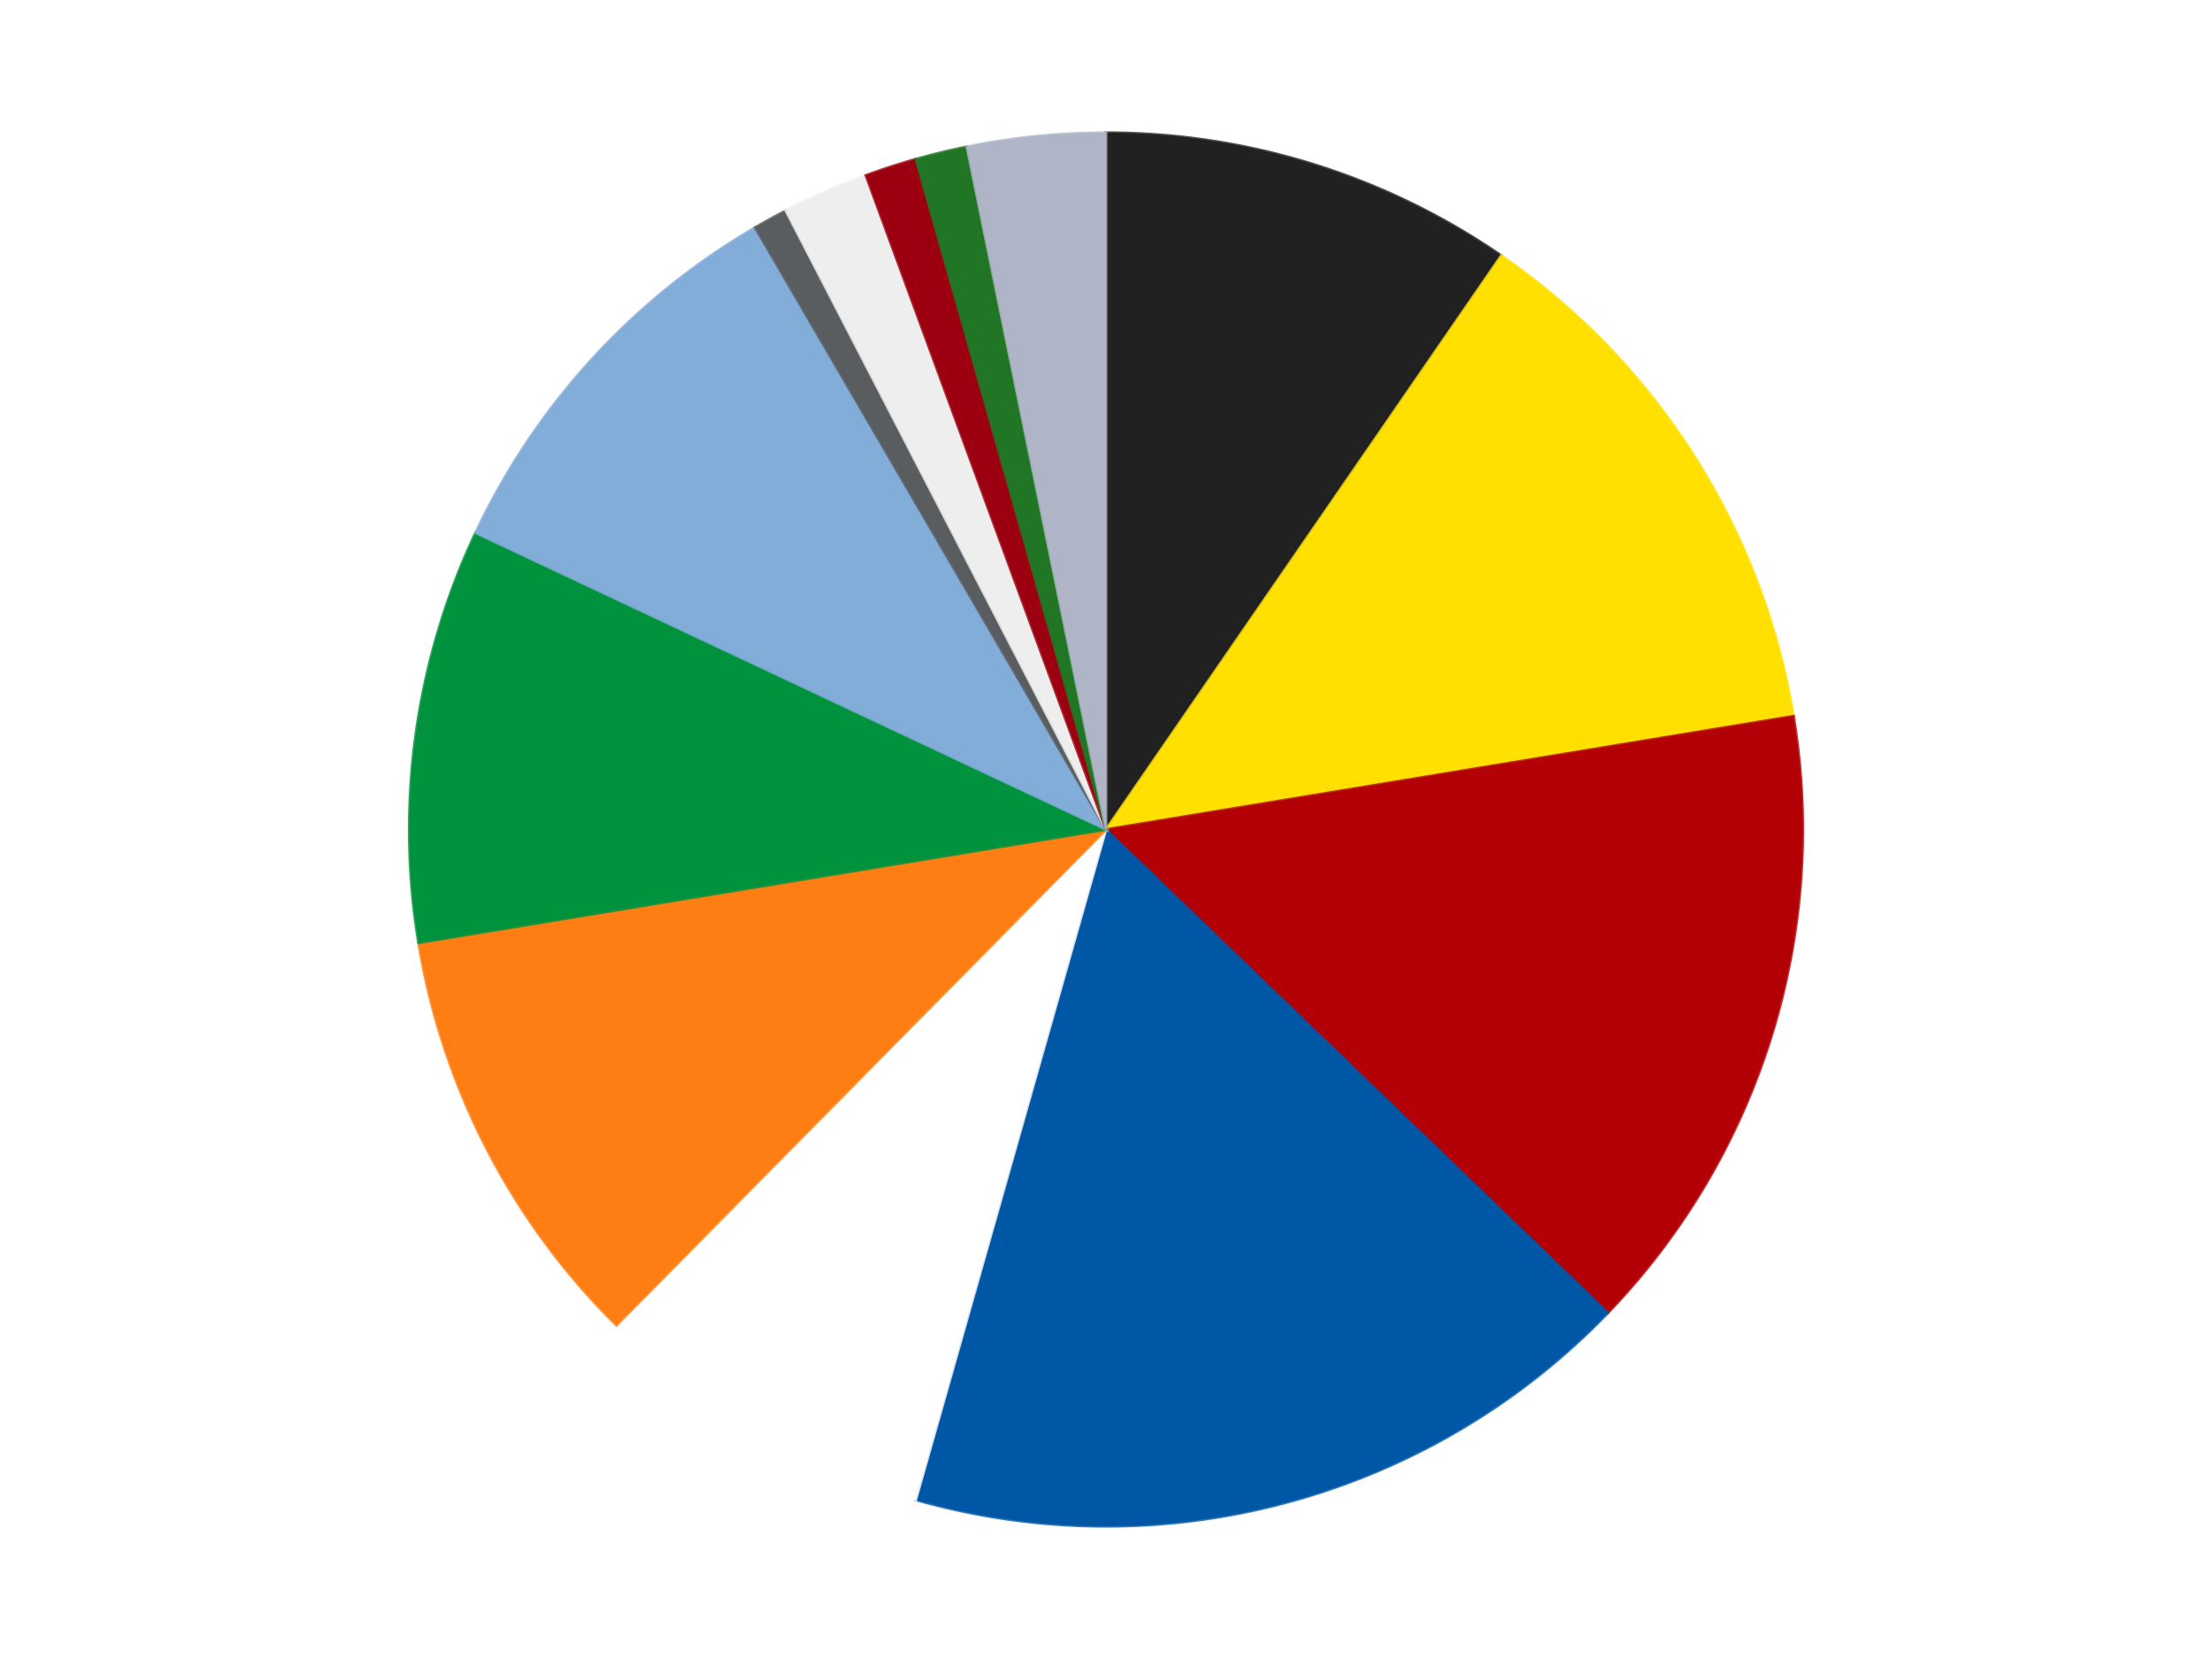
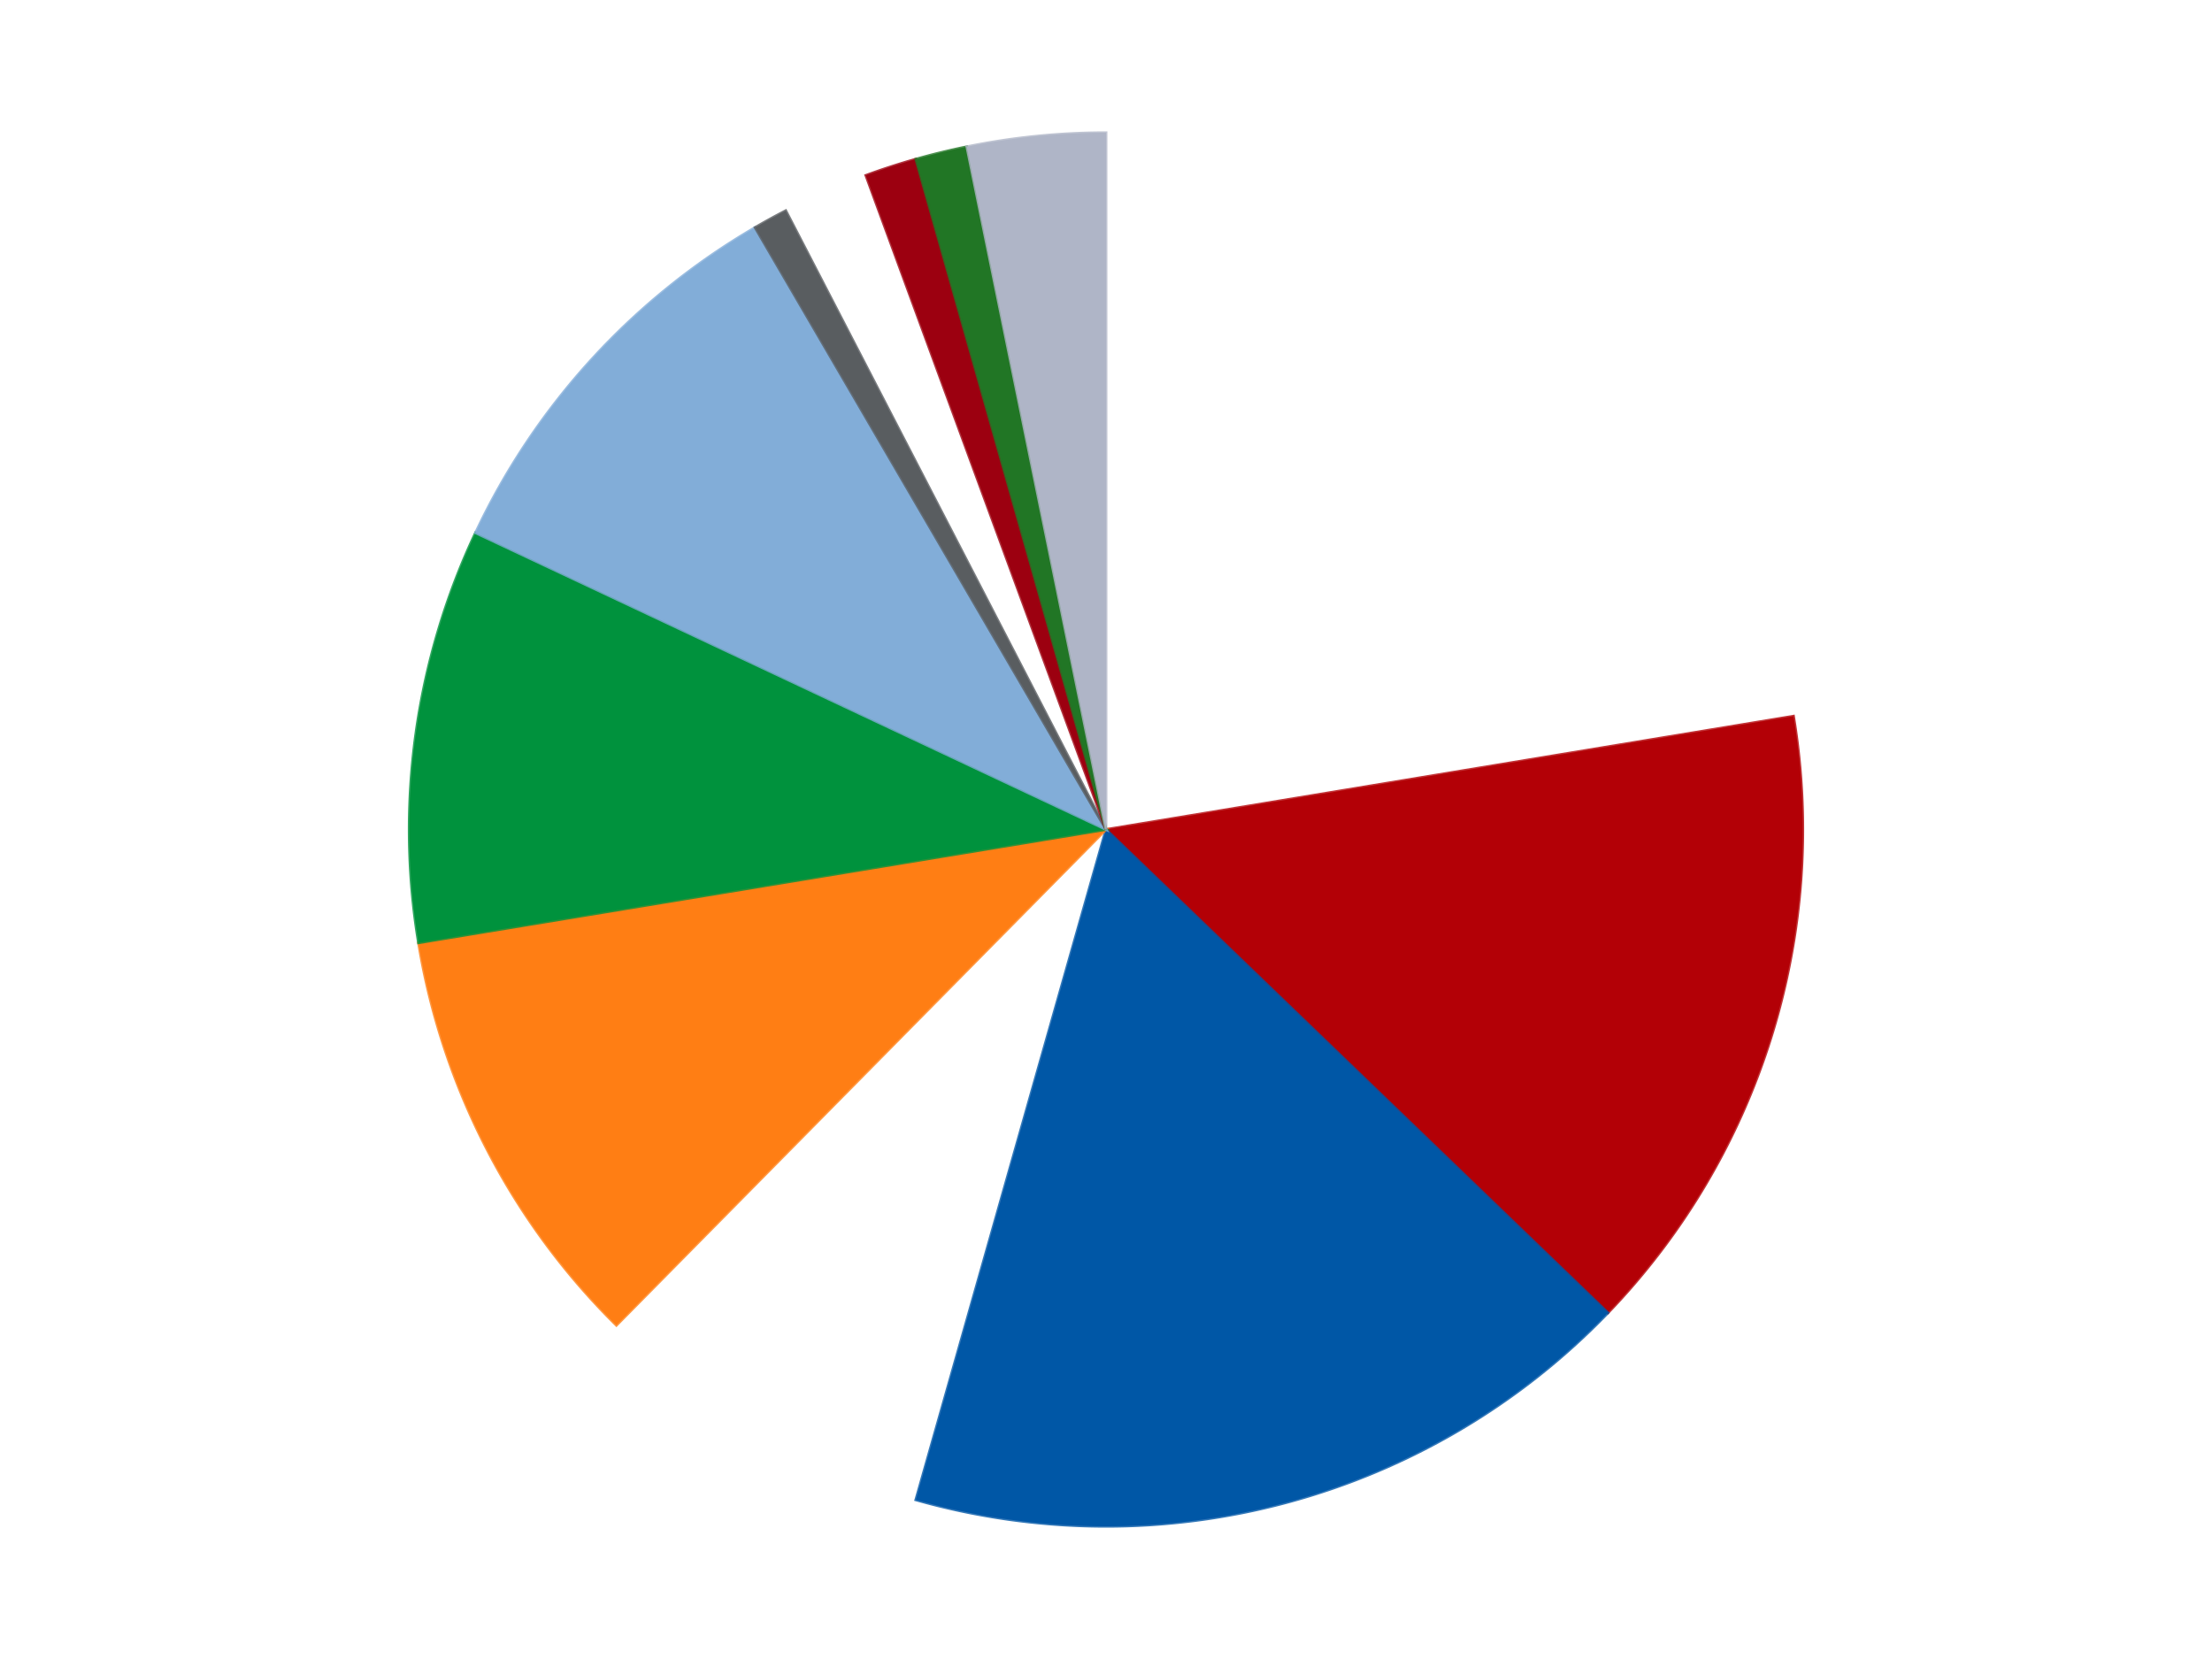
<svg xmlns="http://www.w3.org/2000/svg" xmlns:xlink="http://www.w3.org/1999/xlink" id="chart-3e60f504-b121-499f-8c26-af6dac8724be" class="pygal-chart" viewBox="0 0 800 600">
  <defs>
    <style type="text/css">#chart-3e60f504-b121-499f-8c26-af6dac8724be{-webkit-user-select:none;-webkit-font-smoothing:antialiased;font-family:Consolas,"Liberation Mono",Menlo,Courier,monospace}#chart-3e60f504-b121-499f-8c26-af6dac8724be .title{font-family:Consolas,"Liberation Mono",Menlo,Courier,monospace;font-size:16px}#chart-3e60f504-b121-499f-8c26-af6dac8724be .legends .legend text{font-family:Consolas,"Liberation Mono",Menlo,Courier,monospace;font-size:14px}#chart-3e60f504-b121-499f-8c26-af6dac8724be .axis text{font-family:Consolas,"Liberation Mono",Menlo,Courier,monospace;font-size:10px}#chart-3e60f504-b121-499f-8c26-af6dac8724be .axis text.major{font-family:Consolas,"Liberation Mono",Menlo,Courier,monospace;font-size:10px}#chart-3e60f504-b121-499f-8c26-af6dac8724be .text-overlay text.value{font-family:Consolas,"Liberation Mono",Menlo,Courier,monospace;font-size:16px}#chart-3e60f504-b121-499f-8c26-af6dac8724be .text-overlay text.label{font-family:Consolas,"Liberation Mono",Menlo,Courier,monospace;font-size:10px}#chart-3e60f504-b121-499f-8c26-af6dac8724be .tooltip{font-family:Consolas,"Liberation Mono",Menlo,Courier,monospace;font-size:14px}#chart-3e60f504-b121-499f-8c26-af6dac8724be text.no_data{font-family:Consolas,"Liberation Mono",Menlo,Courier,monospace;font-size:64px}
#chart-3e60f504-b121-499f-8c26-af6dac8724be{background-color:transparent}#chart-3e60f504-b121-499f-8c26-af6dac8724be path,#chart-3e60f504-b121-499f-8c26-af6dac8724be line,#chart-3e60f504-b121-499f-8c26-af6dac8724be rect,#chart-3e60f504-b121-499f-8c26-af6dac8724be circle{-webkit-transition:150ms;-moz-transition:150ms;transition:150ms}#chart-3e60f504-b121-499f-8c26-af6dac8724be .graph &gt; .background{fill:transparent}#chart-3e60f504-b121-499f-8c26-af6dac8724be .plot &gt; .background{fill:transparent}#chart-3e60f504-b121-499f-8c26-af6dac8724be .graph{fill:rgba(0,0,0,.87)}#chart-3e60f504-b121-499f-8c26-af6dac8724be text.no_data{fill:rgba(0,0,0,1)}#chart-3e60f504-b121-499f-8c26-af6dac8724be .title{fill:rgba(0,0,0,1)}#chart-3e60f504-b121-499f-8c26-af6dac8724be .legends .legend text{fill:rgba(0,0,0,.87)}#chart-3e60f504-b121-499f-8c26-af6dac8724be .legends .legend:hover text{fill:rgba(0,0,0,1)}#chart-3e60f504-b121-499f-8c26-af6dac8724be .axis .line{stroke:rgba(0,0,0,1)}#chart-3e60f504-b121-499f-8c26-af6dac8724be .axis .guide.line{stroke:rgba(0,0,0,.54)}#chart-3e60f504-b121-499f-8c26-af6dac8724be .axis .major.line{stroke:rgba(0,0,0,.87)}#chart-3e60f504-b121-499f-8c26-af6dac8724be .axis text.major{fill:rgba(0,0,0,1)}#chart-3e60f504-b121-499f-8c26-af6dac8724be .axis.y .guides:hover .guide.line,#chart-3e60f504-b121-499f-8c26-af6dac8724be .line-graph .axis.x .guides:hover .guide.line,#chart-3e60f504-b121-499f-8c26-af6dac8724be .stackedline-graph .axis.x .guides:hover .guide.line,#chart-3e60f504-b121-499f-8c26-af6dac8724be .xy-graph .axis.x .guides:hover .guide.line{stroke:rgba(0,0,0,1)}#chart-3e60f504-b121-499f-8c26-af6dac8724be .axis .guides:hover text{fill:rgba(0,0,0,1)}#chart-3e60f504-b121-499f-8c26-af6dac8724be .reactive{fill-opacity:1.0;stroke-opacity:.8;stroke-width:1}#chart-3e60f504-b121-499f-8c26-af6dac8724be .ci{stroke:rgba(0,0,0,.87)}#chart-3e60f504-b121-499f-8c26-af6dac8724be .reactive.active,#chart-3e60f504-b121-499f-8c26-af6dac8724be .active .reactive{fill-opacity:0.6;stroke-opacity:.9;stroke-width:4}#chart-3e60f504-b121-499f-8c26-af6dac8724be .ci .reactive.active{stroke-width:1.5}#chart-3e60f504-b121-499f-8c26-af6dac8724be .series text{fill:rgba(0,0,0,1)}#chart-3e60f504-b121-499f-8c26-af6dac8724be .tooltip rect{fill:transparent;stroke:rgba(0,0,0,1);-webkit-transition:opacity 150ms;-moz-transition:opacity 150ms;transition:opacity 150ms}#chart-3e60f504-b121-499f-8c26-af6dac8724be .tooltip .label{fill:rgba(0,0,0,.87)}#chart-3e60f504-b121-499f-8c26-af6dac8724be .tooltip .label{fill:rgba(0,0,0,.87)}#chart-3e60f504-b121-499f-8c26-af6dac8724be .tooltip .legend{font-size:.8em;fill:rgba(0,0,0,.54)}#chart-3e60f504-b121-499f-8c26-af6dac8724be .tooltip .x_label{font-size:.6em;fill:rgba(0,0,0,1)}#chart-3e60f504-b121-499f-8c26-af6dac8724be .tooltip .xlink{font-size:.5em;text-decoration:underline}#chart-3e60f504-b121-499f-8c26-af6dac8724be .tooltip .value{font-size:1.5em}#chart-3e60f504-b121-499f-8c26-af6dac8724be .bound{font-size:.5em}#chart-3e60f504-b121-499f-8c26-af6dac8724be .max-value{font-size:.75em;fill:rgba(0,0,0,.54)}#chart-3e60f504-b121-499f-8c26-af6dac8724be .map-element{fill:transparent;stroke:rgba(0,0,0,.54) !important}#chart-3e60f504-b121-499f-8c26-af6dac8724be .map-element .reactive{fill-opacity:inherit;stroke-opacity:inherit}#chart-3e60f504-b121-499f-8c26-af6dac8724be .color-0,#chart-3e60f504-b121-499f-8c26-af6dac8724be .color-0 a:visited{stroke:#F44336;fill:#F44336}#chart-3e60f504-b121-499f-8c26-af6dac8724be .color-1,#chart-3e60f504-b121-499f-8c26-af6dac8724be .color-1 a:visited{stroke:#3F51B5;fill:#3F51B5}#chart-3e60f504-b121-499f-8c26-af6dac8724be .color-2,#chart-3e60f504-b121-499f-8c26-af6dac8724be .color-2 a:visited{stroke:#009688;fill:#009688}#chart-3e60f504-b121-499f-8c26-af6dac8724be .color-3,#chart-3e60f504-b121-499f-8c26-af6dac8724be .color-3 a:visited{stroke:#FFC107;fill:#FFC107}#chart-3e60f504-b121-499f-8c26-af6dac8724be .color-4,#chart-3e60f504-b121-499f-8c26-af6dac8724be .color-4 a:visited{stroke:#FF5722;fill:#FF5722}#chart-3e60f504-b121-499f-8c26-af6dac8724be .color-5,#chart-3e60f504-b121-499f-8c26-af6dac8724be .color-5 a:visited{stroke:#9C27B0;fill:#9C27B0}#chart-3e60f504-b121-499f-8c26-af6dac8724be .color-6,#chart-3e60f504-b121-499f-8c26-af6dac8724be .color-6 a:visited{stroke:#03A9F4;fill:#03A9F4}#chart-3e60f504-b121-499f-8c26-af6dac8724be .color-7,#chart-3e60f504-b121-499f-8c26-af6dac8724be .color-7 a:visited{stroke:#8BC34A;fill:#8BC34A}#chart-3e60f504-b121-499f-8c26-af6dac8724be .color-8,#chart-3e60f504-b121-499f-8c26-af6dac8724be .color-8 a:visited{stroke:#FF9800;fill:#FF9800}#chart-3e60f504-b121-499f-8c26-af6dac8724be .color-9,#chart-3e60f504-b121-499f-8c26-af6dac8724be .color-9 a:visited{stroke:#E91E63;fill:#E91E63}#chart-3e60f504-b121-499f-8c26-af6dac8724be .color-10,#chart-3e60f504-b121-499f-8c26-af6dac8724be .color-10 a:visited{stroke:#2196F3;fill:#2196F3}#chart-3e60f504-b121-499f-8c26-af6dac8724be .color-11,#chart-3e60f504-b121-499f-8c26-af6dac8724be .color-11 a:visited{stroke:#4CAF50;fill:#4CAF50}#chart-3e60f504-b121-499f-8c26-af6dac8724be .color-12,#chart-3e60f504-b121-499f-8c26-af6dac8724be .color-12 a:visited{stroke:#FFEB3B;fill:#FFEB3B}#chart-3e60f504-b121-499f-8c26-af6dac8724be .text-overlay .color-0 text{fill:black}#chart-3e60f504-b121-499f-8c26-af6dac8724be .text-overlay .color-1 text{fill:black}#chart-3e60f504-b121-499f-8c26-af6dac8724be .text-overlay .color-2 text{fill:black}#chart-3e60f504-b121-499f-8c26-af6dac8724be .text-overlay .color-3 text{fill:black}#chart-3e60f504-b121-499f-8c26-af6dac8724be .text-overlay .color-4 text{fill:black}#chart-3e60f504-b121-499f-8c26-af6dac8724be .text-overlay .color-5 text{fill:black}#chart-3e60f504-b121-499f-8c26-af6dac8724be .text-overlay .color-6 text{fill:black}#chart-3e60f504-b121-499f-8c26-af6dac8724be .text-overlay .color-7 text{fill:black}#chart-3e60f504-b121-499f-8c26-af6dac8724be .text-overlay .color-8 text{fill:black}#chart-3e60f504-b121-499f-8c26-af6dac8724be .text-overlay .color-9 text{fill:black}#chart-3e60f504-b121-499f-8c26-af6dac8724be .text-overlay .color-10 text{fill:black}#chart-3e60f504-b121-499f-8c26-af6dac8724be .text-overlay .color-11 text{fill:black}#chart-3e60f504-b121-499f-8c26-af6dac8724be .text-overlay .color-12 text{fill:black}
#chart-3e60f504-b121-499f-8c26-af6dac8724be text.no_data{text-anchor:middle}#chart-3e60f504-b121-499f-8c26-af6dac8724be .guide.line{fill:none}#chart-3e60f504-b121-499f-8c26-af6dac8724be .centered{text-anchor:middle}#chart-3e60f504-b121-499f-8c26-af6dac8724be .title{text-anchor:middle}#chart-3e60f504-b121-499f-8c26-af6dac8724be .legends .legend text{fill-opacity:1}#chart-3e60f504-b121-499f-8c26-af6dac8724be .axis.x text{text-anchor:middle}#chart-3e60f504-b121-499f-8c26-af6dac8724be .axis.x:not(.web) text[transform]{text-anchor:start}#chart-3e60f504-b121-499f-8c26-af6dac8724be .axis.x:not(.web) text[transform].backwards{text-anchor:end}#chart-3e60f504-b121-499f-8c26-af6dac8724be .axis.y text{text-anchor:end}#chart-3e60f504-b121-499f-8c26-af6dac8724be .axis.y text[transform].backwards{text-anchor:start}#chart-3e60f504-b121-499f-8c26-af6dac8724be .axis.y2 text{text-anchor:start}#chart-3e60f504-b121-499f-8c26-af6dac8724be .axis.y2 text[transform].backwards{text-anchor:end}#chart-3e60f504-b121-499f-8c26-af6dac8724be .axis .guide.line{stroke-dasharray:4,4;stroke:black}#chart-3e60f504-b121-499f-8c26-af6dac8724be .axis .major.guide.line{stroke-dasharray:6,6;stroke:black}#chart-3e60f504-b121-499f-8c26-af6dac8724be .horizontal .axis.y .guide.line,#chart-3e60f504-b121-499f-8c26-af6dac8724be .horizontal .axis.y2 .guide.line,#chart-3e60f504-b121-499f-8c26-af6dac8724be .vertical .axis.x .guide.line{opacity:0}#chart-3e60f504-b121-499f-8c26-af6dac8724be .horizontal .axis.always_show .guide.line,#chart-3e60f504-b121-499f-8c26-af6dac8724be .vertical .axis.always_show .guide.line{opacity:1 !important}#chart-3e60f504-b121-499f-8c26-af6dac8724be .axis.y .guides:hover .guide.line,#chart-3e60f504-b121-499f-8c26-af6dac8724be .axis.y2 .guides:hover .guide.line,#chart-3e60f504-b121-499f-8c26-af6dac8724be .axis.x .guides:hover .guide.line{opacity:1}#chart-3e60f504-b121-499f-8c26-af6dac8724be .axis .guides:hover text{opacity:1}#chart-3e60f504-b121-499f-8c26-af6dac8724be .nofill{fill:none}#chart-3e60f504-b121-499f-8c26-af6dac8724be .subtle-fill{fill-opacity:.2}#chart-3e60f504-b121-499f-8c26-af6dac8724be .dot{stroke-width:1px;fill-opacity:1;stroke-opacity:1}#chart-3e60f504-b121-499f-8c26-af6dac8724be .dot.active{stroke-width:5px}#chart-3e60f504-b121-499f-8c26-af6dac8724be .dot.negative{fill:transparent}#chart-3e60f504-b121-499f-8c26-af6dac8724be text,#chart-3e60f504-b121-499f-8c26-af6dac8724be tspan{stroke:none !important}#chart-3e60f504-b121-499f-8c26-af6dac8724be .series text.active{opacity:1}#chart-3e60f504-b121-499f-8c26-af6dac8724be .tooltip rect{fill-opacity:.95;stroke-width:.5}#chart-3e60f504-b121-499f-8c26-af6dac8724be .tooltip text{fill-opacity:1}#chart-3e60f504-b121-499f-8c26-af6dac8724be .showable{visibility:hidden}#chart-3e60f504-b121-499f-8c26-af6dac8724be .showable.shown{visibility:visible}#chart-3e60f504-b121-499f-8c26-af6dac8724be .gauge-background{fill:rgba(229,229,229,1);stroke:none}#chart-3e60f504-b121-499f-8c26-af6dac8724be .bg-lines{stroke:transparent;stroke-width:2px}</style>
    <script type="text/javascript">window.pygal = window.pygal || {};window.pygal.config = window.pygal.config || {};window.pygal.config['3e60f504-b121-499f-8c26-af6dac8724be'] = {"allow_interruptions": false, "box_mode": "extremes", "classes": ["pygal-chart"], "css": ["file://style.css", "file://graph.css"], "defs": [], "disable_xml_declaration": false, "dots_size": 2.5, "dynamic_print_values": false, "explicit_size": false, "fill": false, "force_uri_protocol": "https", "formatter": null, "half_pie": false, "height": 600, "include_x_axis": false, "inner_radius": 0, "interpolate": null, "interpolation_parameters": {}, "interpolation_precision": 250, "inverse_y_axis": false, "js": ["//kozea.github.io/pygal.js/2.0.x/pygal-tooltips.min.js"], "legend_at_bottom": false, "legend_at_bottom_columns": null, "legend_box_size": 12, "logarithmic": false, "margin": 20, "margin_bottom": null, "margin_left": null, "margin_right": null, "margin_top": null, "max_scale": 16, "min_scale": 4, "missing_value_fill_truncation": "x", "no_data_text": "No data", "no_prefix": false, "order_min": null, "pretty_print": false, "print_labels": false, "print_values": false, "print_values_position": "center", "print_zeroes": true, "range": null, "rounded_bars": null, "secondary_range": null, "show_dots": true, "show_legend": false, "show_minor_x_labels": true, "show_minor_y_labels": true, "show_only_major_dots": false, "show_x_guides": false, "show_x_labels": true, "show_y_guides": true, "show_y_labels": true, "spacing": 10, "stack_from_top": false, "strict": false, "stroke": true, "stroke_style": null, "style": {"background": "transparent", "ci_colors": [], "colors": ["#F44336", "#3F51B5", "#009688", "#FFC107", "#FF5722", "#9C27B0", "#03A9F4", "#8BC34A", "#FF9800", "#E91E63", "#2196F3", "#4CAF50", "#FFEB3B", "#673AB7", "#00BCD4", "#CDDC39", "#9E9E9E", "#607D8B"], "dot_opacity": "1", "font_family": "Consolas, \"Liberation Mono\", Menlo, Courier, monospace", "foreground": "rgba(0, 0, 0, .87)", "foreground_strong": "rgba(0, 0, 0, 1)", "foreground_subtle": "rgba(0, 0, 0, .54)", "guide_stroke_color": "black", "guide_stroke_dasharray": "4,4", "label_font_family": "Consolas, \"Liberation Mono\", Menlo, Courier, monospace", "label_font_size": 10, "legend_font_family": "Consolas, \"Liberation Mono\", Menlo, Courier, monospace", "legend_font_size": 14, "major_guide_stroke_color": "black", "major_guide_stroke_dasharray": "6,6", "major_label_font_family": "Consolas, \"Liberation Mono\", Menlo, Courier, monospace", "major_label_font_size": 10, "no_data_font_family": "Consolas, \"Liberation Mono\", Menlo, Courier, monospace", "no_data_font_size": 64, "opacity": "1.0", "opacity_hover": "0.6", "plot_background": "transparent", "stroke_opacity": ".8", "stroke_opacity_hover": ".9", "stroke_width": "1", "stroke_width_hover": "4", "title_font_family": "Consolas, \"Liberation Mono\", Menlo, Courier, monospace", "title_font_size": 16, "tooltip_font_family": "Consolas, \"Liberation Mono\", Menlo, Courier, monospace", "tooltip_font_size": 14, "transition": "150ms", "value_background": "rgba(229, 229, 229, 1)", "value_colors": [], "value_font_family": "Consolas, \"Liberation Mono\", Menlo, Courier, monospace", "value_font_size": 16, "value_label_font_family": "Consolas, \"Liberation Mono\", Menlo, Courier, monospace", "value_label_font_size": 10}, "title": null, "tooltip_border_radius": 0, "tooltip_fancy_mode": true, "truncate_label": null, "truncate_legend": null, "width": 800, "x_label_rotation": 0, "x_labels": null, "x_labels_major": null, "x_labels_major_count": null, "x_labels_major_every": null, "x_title": null, "xrange": null, "y_label_rotation": 0, "y_labels": null, "y_labels_major": null, "y_labels_major_count": null, "y_labels_major_every": null, "y_title": null, "zero": 0, "legends": ["Black", "Yellow", "Red", "Blue", "White", "Orange", "Green", "Medium Blue", "Dark Bluish Gray", "Trans-Clear", "Trans-Red", "Trans-Green", "Light Bluish Gray"]}</script>
    <script type="text/javascript" xlink:href="https://kozea.github.io/pygal.js/2.0.x/pygal-tooltips.min.js" />
  </defs>
  <title>Pygal</title>
  <g class="graph pie-graph vertical">
    <rect x="0" y="0" width="800" height="600" class="background" />
    <g transform="translate(20, 20)" class="plot">
-       <rect x="0" y="0" width="760" height="560" class="background" />
      <g class="series serie-0 color-0">
        <g class="slices">
          <g class="slice" style="fill: #212121; stroke: #212121">
-             <path d="M380 28 A252 252 0 0 1 522.952 72.47 L380 280 A0 0 0 0 0 380 280 z" class="slice reactive tooltip-trigger" />
            <desc class="value">24</desc>
            <desc class="x centered">417.4272392787064</desc>
            <desc class="y centered">159.68706736192297</desc>
          </g>
        </g>
      </g>
      <g class="series serie-1 color-1">
        <g class="slices">
          <g class="slice" style="fill: #FFE001; stroke: #FFE001">
-             <path d="M522.952 72.47 A252 252 0 0 1 628.645 239.015 L380 280 A0 0 0 0 0 380 280 z" class="slice reactive tooltip-trigger" />
            <desc class="value">32</desc>
            <desc class="x centered">486.3853186132539</desc>
            <desc class="y centered">212.48582383264642</desc>
          </g>
        </g>
      </g>
      <g class="series serie-2 color-2">
        <g class="slices">
          <g class="slice" style="fill: #B30006; stroke: #B30006">
            <path d="M628.645 239.015 A252 252 0 0 1 561.518 454.801 L380 280 A0 0 0 0 0 380 280 z" class="slice reactive tooltip-trigger" />
            <desc class="value">37</desc>
            <desc class="x centered">500.31293263807703</desc>
            <desc class="y centered">317.4272392787064</desc>
          </g>
        </g>
      </g>
      <g class="series serie-3 color-3">
        <g class="slices">
          <g class="slice" style="fill: #0057A6; stroke: #0057A6">
            <path d="M561.518 454.801 A252 252 0 0 1 311.216 522.431 L380 280 A0 0 0 0 0 380 280 z" class="slice reactive tooltip-trigger" />
            <desc class="value">43</desc>
            <desc class="x centered">412.8660297925271</desc>
            <desc class="y centered">401.6380864929925</desc>
          </g>
        </g>
      </g>
      <g class="series serie-4 color-4">
        <g class="slices">
          <g class="slice" style="fill: #FFFFFF; stroke: #FFFFFF">
-             <path d="M311.216 522.431 A252 252 0 0 1 202.932 459.307 L380 280 A0 0 0 0 0 380 280 z" class="slice reactive tooltip-trigger" />
            <desc class="value">20</desc>
            <desc class="x centered">316.5434765938942</desc>
            <desc class="y centered">388.8543505662973</desc>
          </g>
        </g>
      </g>
      <g class="series serie-5 color-5">
        <g class="slices">
          <g class="slice" style="fill: #FF7E14; stroke: #FF7E14">
            <path d="M202.932 459.307 A252 252 0 0 1 131.355 320.985 L380 280 A0 0 0 0 0 380 280 z" class="slice reactive tooltip-trigger" />
            <desc class="value">25</desc>
            <desc class="x centered">268.09480744949343</desc>
            <desc class="y centered">337.90706243830755</desc>
          </g>
        </g>
      </g>
      <g class="series serie-6 color-6">
        <g class="slices">
          <g class="slice" style="fill: #00923D; stroke: #00923D">
            <path d="M131.355 320.985 A252 252 0 0 1 151.984 172.704 L380 280 A0 0 0 0 0 380 280 z" class="slice reactive tooltip-trigger" />
            <desc class="value">24</desc>
            <desc class="x centered">255.20186036222194</desc>
            <desc class="y centered">262.6384233737357</desc>
          </g>
        </g>
      </g>
      <g class="series serie-7 color-7">
        <g class="slices">
          <g class="slice" style="fill: #82ADD8; stroke: #82ADD8">
            <path d="M151.984 172.704 A252 252 0 0 1 253.087 62.291 L380 280 A0 0 0 0 0 380 280 z" class="slice reactive tooltip-trigger" />
            <desc class="value">24</desc>
            <desc class="x centered">287.07334721287</desc>
            <desc class="y centered">194.90806617675102</desc>
          </g>
        </g>
      </g>
      <g class="series serie-8 color-8">
        <g class="slices">
          <g class="slice" style="fill: #595D60; stroke: #595D60">
            <path d="M253.087 62.291 A252 252 0 0 1 264.186 56.19 L380 280 A0 0 0 0 0 380 280 z" class="slice reactive tooltip-trigger" />
            <desc class="value">2</desc>
            <desc class="x centered">319.2990370631838</desc>
            <desc class="y centered">169.58535831447324</desc>
          </g>
        </g>
      </g>
      <g class="series serie-9 color-9">
        <g class="slices">
          <g class="slice" style="fill: #EEEEEE; stroke: #EEEEEE">
-             <path d="M264.186 56.19 A252 252 0 0 1 293.15 43.439 L380 280 A0 0 0 0 0 380 280 z" class="slice reactive tooltip-trigger" />
            <desc class="value">5</desc>
            <desc class="x centered">329.2337891000784</desc>
            <desc class="y centered">164.67961224976443</desc>
          </g>
        </g>
      </g>
      <g class="series serie-10 color-10">
        <g class="slices">
          <g class="slice" style="fill: #9C0010; stroke: #9C0010">
            <path d="M293.15 43.439 A252 252 0 0 1 311.216 37.569 L380 280 A0 0 0 0 0 380 280 z" class="slice reactive tooltip-trigger" />
            <desc class="value">3</desc>
            <desc class="x centered">341.0638587087566</desc>
            <desc class="y centered">160.16687894681064</desc>
          </g>
        </g>
      </g>
      <g class="series serie-11 color-11">
        <g class="slices">
          <g class="slice" style="fill: #217625; stroke: #217625">
            <path d="M311.216 37.569 A252 252 0 0 1 329.673 33.077 L380 280 A0 0 0 0 0 380 280 z" class="slice reactive tooltip-trigger" />
            <desc class="value">3</desc>
            <desc class="x centered">350.20112637501063</desc>
            <desc class="y centered">157.57440165275108</desc>
          </g>
        </g>
      </g>
      <g class="series serie-12 color-12">
        <g class="slices">
          <g class="slice" style="fill: #AFB5C7; stroke: #AFB5C7">
            <path d="M329.673 33.077 A252 252 0 0 1 380 28 L380 280 A0 0 0 0 0 380 280 z" class="slice reactive tooltip-trigger" />
            <desc class="value">8</desc>
            <desc class="x centered">367.35442392874677</desc>
            <desc class="y centered">154.63617186035617</desc>
          </g>
        </g>
      </g>
    </g>
    <g class="titles" />
    <g transform="translate(20, 20)" class="plot overlay">
      <g class="series serie-0 color-0" />
      <g class="series serie-1 color-1" />
      <g class="series serie-2 color-2" />
      <g class="series serie-3 color-3" />
      <g class="series serie-4 color-4" />
      <g class="series serie-5 color-5" />
      <g class="series serie-6 color-6" />
      <g class="series serie-7 color-7" />
      <g class="series serie-8 color-8" />
      <g class="series serie-9 color-9" />
      <g class="series serie-10 color-10" />
      <g class="series serie-11 color-11" />
      <g class="series serie-12 color-12" />
    </g>
    <g transform="translate(20, 20)" class="plot text-overlay">
      <g class="series serie-0 color-0" />
      <g class="series serie-1 color-1" />
      <g class="series serie-2 color-2" />
      <g class="series serie-3 color-3" />
      <g class="series serie-4 color-4" />
      <g class="series serie-5 color-5" />
      <g class="series serie-6 color-6" />
      <g class="series serie-7 color-7" />
      <g class="series serie-8 color-8" />
      <g class="series serie-9 color-9" />
      <g class="series serie-10 color-10" />
      <g class="series serie-11 color-11" />
      <g class="series serie-12 color-12" />
    </g>
    <g transform="translate(20, 20)" class="plot tooltip-overlay">
      <g transform="translate(0 0)" style="opacity: 0" class="tooltip">
        <rect rx="0" ry="0" width="0" height="0" class="tooltip-box" />
        <g class="text" />
      </g>
    </g>
  </g>
</svg>